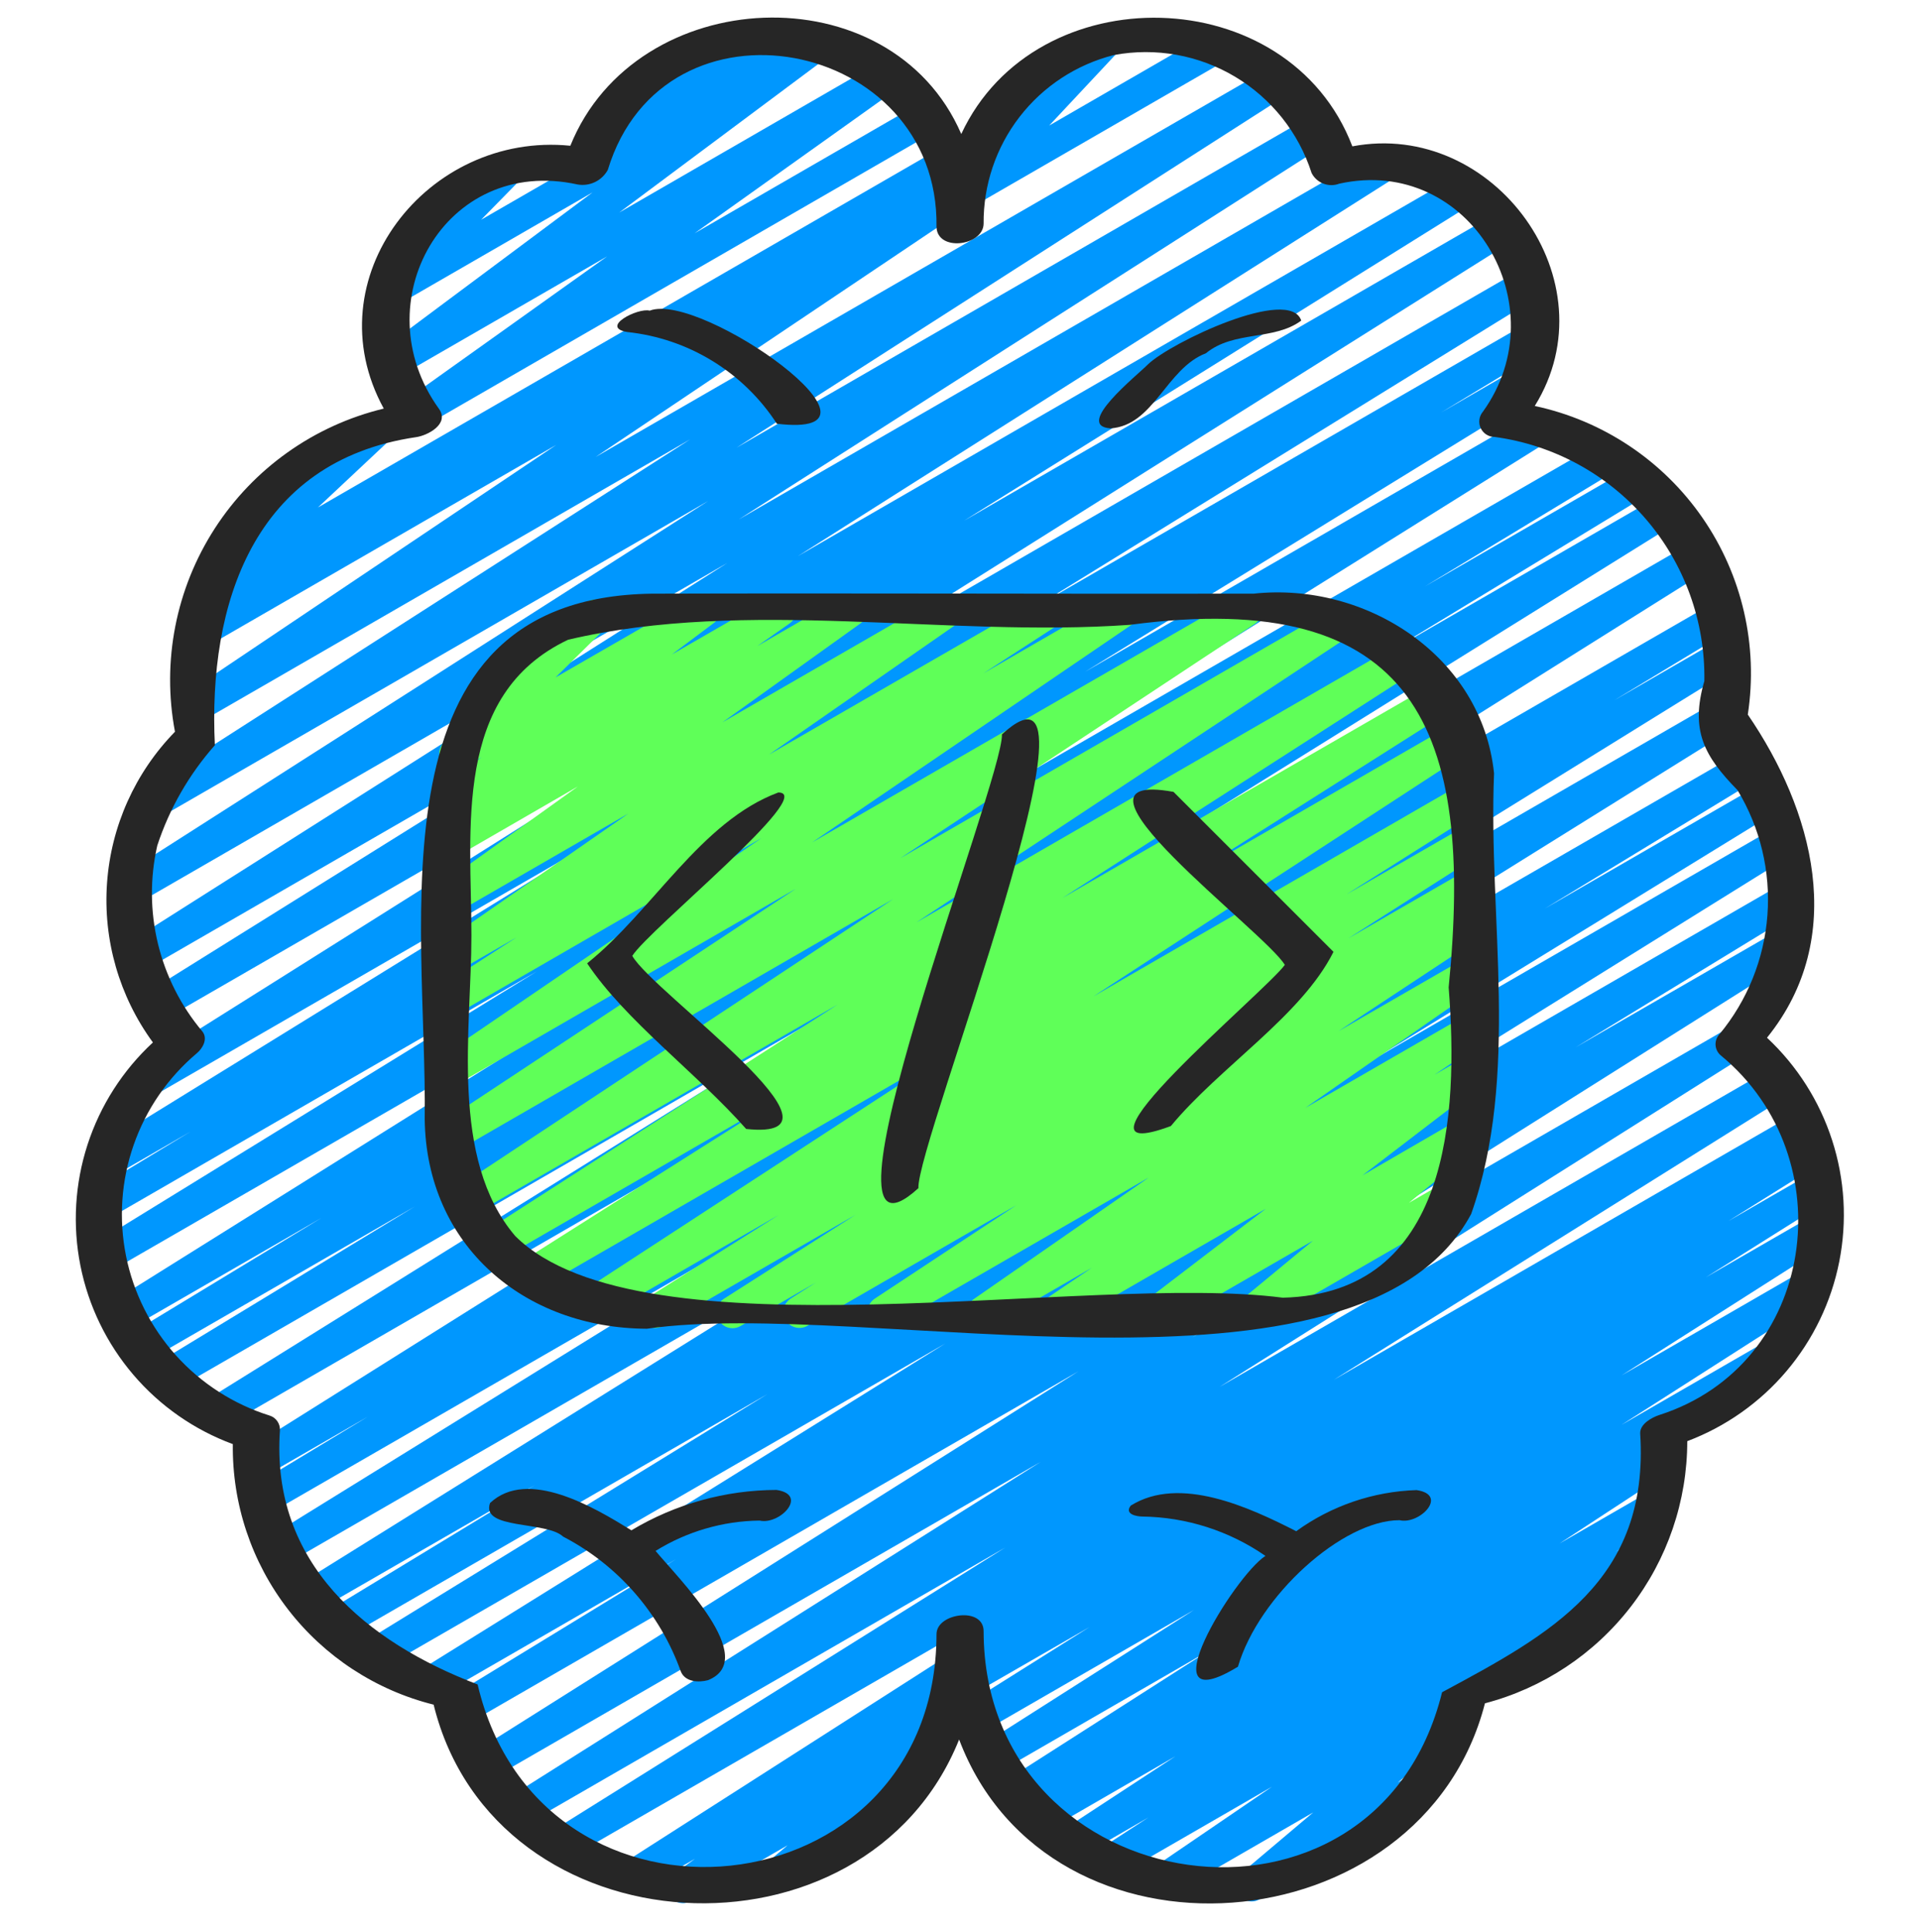
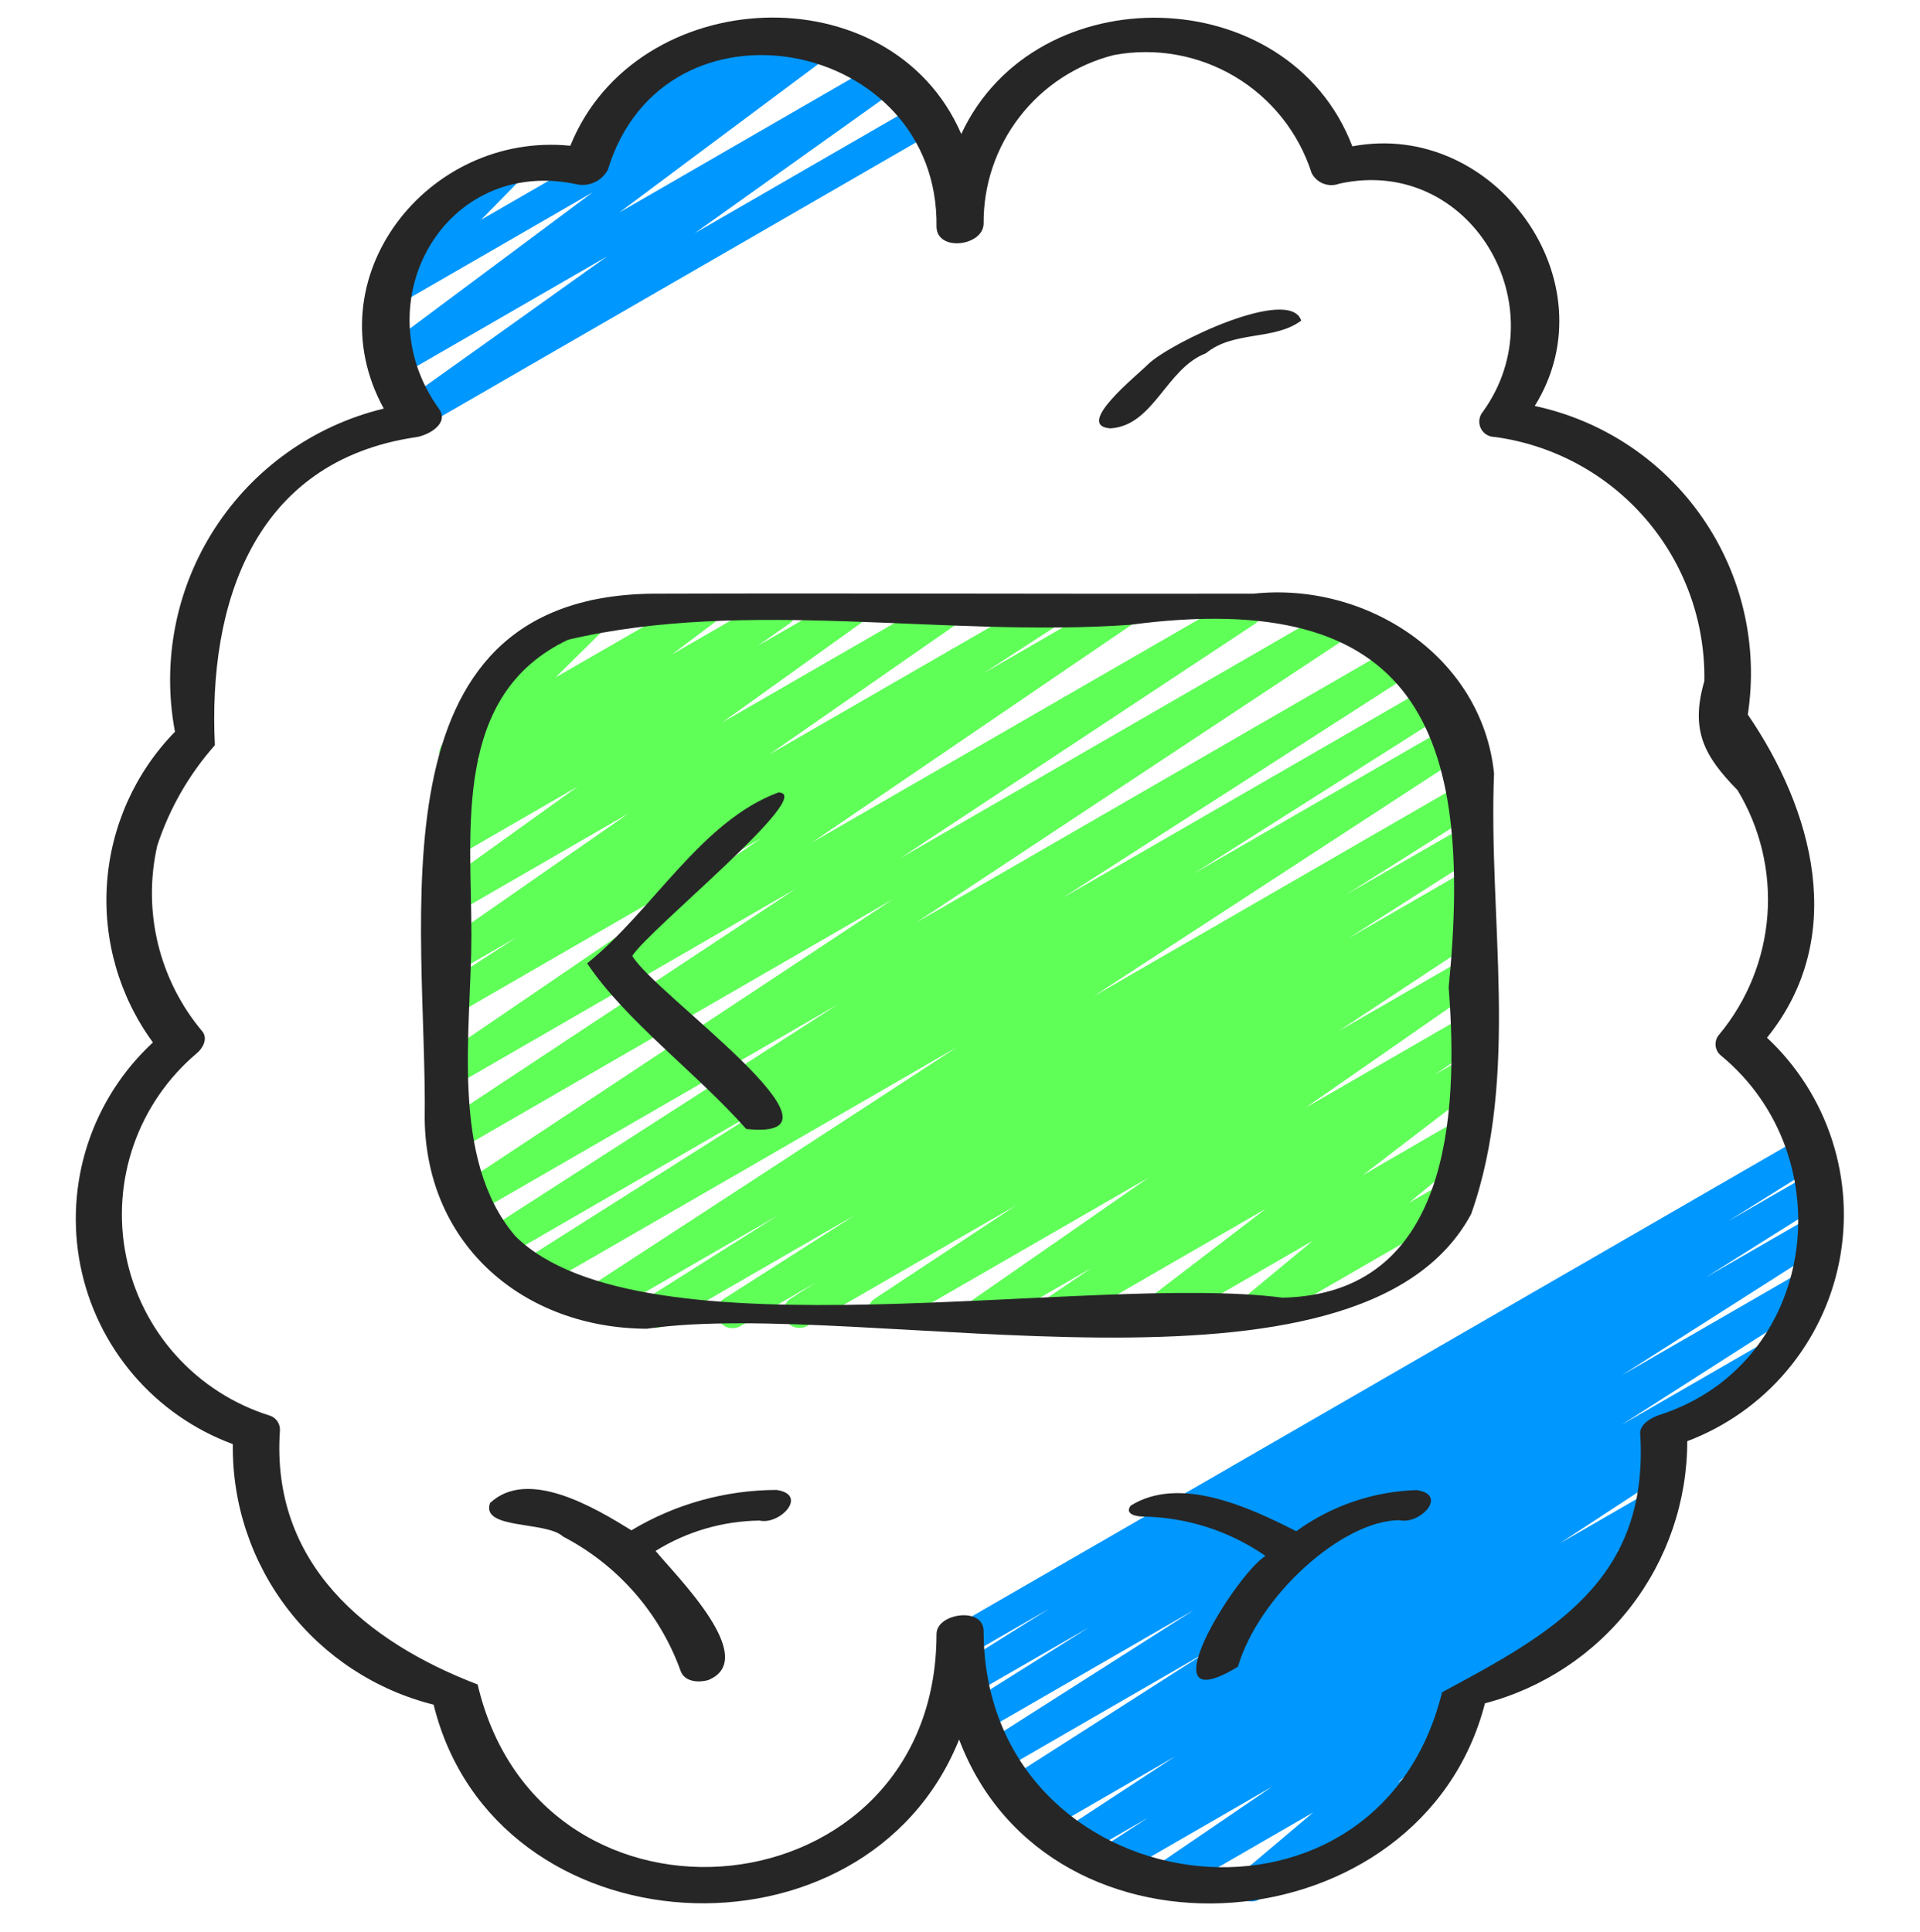
<svg xmlns="http://www.w3.org/2000/svg" width="160" height="161" viewBox="0 0 160 161" fill="none">
  <path d="M104.297 158.478C104.023 158.479 103.757 158.395 103.532 158.238C103.308 158.082 103.138 157.86 103.044 157.604C102.95 157.347 102.937 157.067 103.007 156.803C103.077 156.539 103.226 156.303 103.435 156.126L109.43 151.06L97.39 158.012C97.091 158.185 96.737 158.236 96.401 158.153C96.066 158.07 95.776 157.861 95.592 157.568C95.408 157.276 95.345 156.923 95.416 156.585C95.486 156.247 95.686 155.95 95.971 155.756L106.001 148.916L92.905 156.476C92.604 156.651 92.246 156.701 91.909 156.616C91.571 156.531 91.28 156.317 91.098 156.021C90.916 155.724 90.857 155.368 90.934 155.028C91.011 154.689 91.218 154.393 91.51 154.204L95.686 151.486L89.977 154.782C89.677 154.948 89.324 154.991 88.993 154.904C88.662 154.816 88.377 154.604 88.198 154.313C88.018 154.021 87.958 153.671 88.03 153.336C88.101 153.001 88.299 152.706 88.582 152.513L97.95 146.38L87.254 152.561C86.952 152.73 86.596 152.775 86.261 152.687C85.926 152.598 85.639 152.383 85.46 152.086C85.282 151.79 85.225 151.435 85.303 151.098C85.381 150.76 85.587 150.466 85.878 150.278L86.011 150.193L85.414 150.537C85.113 150.698 84.763 150.738 84.434 150.648C84.105 150.558 83.823 150.346 83.646 150.055C83.468 149.763 83.409 149.415 83.481 149.082C83.552 148.749 83.749 148.455 84.03 148.262L100.734 137.58L83.422 147.582C83.12 147.755 82.763 147.803 82.426 147.715C82.09 147.628 81.8 147.413 81.62 147.116C81.44 146.818 81.383 146.462 81.462 146.123C81.54 145.785 81.748 145.49 82.041 145.302L99.51 134.177L81.953 144.31C81.652 144.467 81.302 144.504 80.975 144.412C80.648 144.32 80.369 144.107 80.194 143.816C80.019 143.525 79.961 143.179 80.033 142.847C80.104 142.515 80.3 142.223 80.579 142.03L90.793 135.609L81.113 141.182C80.811 141.352 80.454 141.397 80.12 141.308C79.785 141.219 79.498 141.004 79.319 140.708C79.14 140.411 79.084 140.056 79.162 139.719C79.24 139.382 79.446 139.088 79.737 138.9L87.47 134.054L80.771 137.921C80.62 138.01 80.452 138.068 80.278 138.092C80.103 138.116 79.926 138.105 79.756 138.06C79.586 138.015 79.427 137.937 79.287 137.83C79.147 137.723 79.03 137.59 78.942 137.437C78.854 137.285 78.797 137.117 78.775 136.943C78.752 136.768 78.764 136.591 78.81 136.421C78.856 136.252 78.936 136.093 79.043 135.954C79.151 135.815 79.285 135.699 79.438 135.612L150.371 94.654C150.674 94.48 151.033 94.431 151.372 94.519C151.71 94.606 152 94.823 152.18 95.123C152.36 95.422 152.415 95.78 152.334 96.12C152.253 96.46 152.041 96.754 151.745 96.94L144.035 101.766L151.057 97.716C151.358 97.552 151.712 97.511 152.043 97.602C152.374 97.692 152.657 97.907 152.834 98.201C153.011 98.495 153.068 98.846 152.993 99.181C152.917 99.515 152.716 99.808 152.43 99.998L142.15 106.462L151.217 101.233C151.518 101.065 151.873 101.02 152.207 101.107C152.541 101.195 152.827 101.409 153.007 101.704C153.186 101.999 153.244 102.352 153.168 102.689C153.092 103.026 152.889 103.32 152.601 103.51L135.123 114.641L150.417 105.814C150.717 105.649 151.071 105.606 151.402 105.694C151.734 105.783 152.019 105.995 152.198 106.289C152.376 106.582 152.435 106.933 152.362 107.268C152.288 107.603 152.088 107.897 151.803 108.089L135.126 118.756L147.345 111.705C147.647 111.536 148.003 111.491 148.338 111.579C148.672 111.668 148.96 111.883 149.138 112.18C149.317 112.476 149.373 112.831 149.296 113.168C149.218 113.506 149.011 113.8 148.721 113.988L138.974 120.116C139.219 120.187 139.439 120.328 139.606 120.521C139.774 120.714 139.883 120.951 139.92 121.203C139.956 121.456 139.92 121.714 139.814 121.947C139.708 122.18 139.538 122.377 139.323 122.516L129.953 128.649L137.419 124.342C137.72 124.167 138.078 124.117 138.415 124.202C138.753 124.287 139.044 124.501 139.226 124.797C139.408 125.094 139.467 125.45 139.39 125.79C139.313 126.129 139.106 126.425 138.814 126.614L134.627 129.34L135.961 128.569C136.259 128.396 136.614 128.345 136.949 128.428C137.285 128.51 137.575 128.72 137.759 129.012C137.943 129.305 138.006 129.657 137.935 129.995C137.864 130.333 137.665 130.631 137.379 130.825L122.073 141.225C122.293 141.304 122.489 141.44 122.641 141.618C122.792 141.797 122.894 142.013 122.936 142.244C122.977 142.474 122.958 142.712 122.878 142.932C122.799 143.153 122.663 143.349 122.483 143.5L116.481 148.572L117.411 148.038C117.563 147.942 117.733 147.877 117.91 147.848C118.088 147.819 118.269 147.826 118.444 147.869C118.619 147.911 118.783 147.989 118.927 148.097C119.07 148.205 119.191 148.341 119.281 148.496C119.371 148.652 119.429 148.824 119.45 149.003C119.472 149.181 119.457 149.362 119.407 149.535C119.357 149.708 119.273 149.869 119.159 150.008C119.045 150.147 118.904 150.262 118.745 150.345L104.963 158.3C104.761 158.418 104.531 158.479 104.297 158.478Z" fill="#0097FE" />
-   <path d="M80.322 17.449C80.062 17.449 79.808 17.373 79.59 17.231C79.373 17.088 79.202 16.885 79.098 16.646C78.995 16.407 78.963 16.144 79.008 15.887C79.052 15.631 79.171 15.393 79.349 15.204L85.189 8.964L85.136 8.996C84.984 9.092 84.814 9.157 84.637 9.186C84.459 9.215 84.278 9.208 84.103 9.166C83.928 9.123 83.764 9.045 83.62 8.937C83.477 8.829 83.356 8.693 83.266 8.538C83.176 8.382 83.118 8.21 83.097 8.031C83.075 7.853 83.09 7.672 83.14 7.499C83.19 7.326 83.274 7.166 83.388 7.026C83.502 6.887 83.643 6.772 83.802 6.689L91.632 2.156C91.908 1.995 92.233 1.94 92.548 1.999C92.862 2.059 93.144 2.229 93.343 2.479C93.543 2.729 93.645 3.043 93.632 3.362C93.62 3.682 93.493 3.986 93.274 4.22L87.434 10.462L100.861 2.71C101.013 2.614 101.182 2.549 101.36 2.52C101.537 2.491 101.719 2.498 101.893 2.541C102.068 2.583 102.232 2.661 102.376 2.769C102.52 2.877 102.641 3.013 102.731 3.168C102.821 3.324 102.878 3.496 102.9 3.675C102.922 3.853 102.907 4.034 102.857 4.207C102.807 4.38 102.722 4.541 102.608 4.68C102.494 4.819 102.354 4.934 102.194 5.017L80.989 17.262C80.788 17.384 80.557 17.448 80.322 17.449Z" fill="#0097FE" />
-   <path d="M56.906 158.625C56.628 158.622 56.357 158.531 56.133 158.366C55.908 158.201 55.741 157.97 55.654 157.706C55.568 157.441 55.567 157.156 55.651 156.89C55.734 156.625 55.899 156.392 56.122 156.225L57.914 154.924L53.231 157.628C52.93 157.804 52.571 157.856 52.231 157.77C51.892 157.685 51.6 157.469 51.418 157.171C51.236 156.872 51.179 156.514 51.259 156.173C51.339 155.833 51.549 155.537 51.845 155.35L100.287 124.348L47.418 154.87C47.116 155.034 46.763 155.074 46.432 154.984C46.101 154.894 45.817 154.679 45.641 154.385C45.464 154.091 45.407 153.74 45.482 153.405C45.557 153.07 45.759 152.778 46.045 152.588L83.77 128.982L43.999 151.95C43.697 152.133 43.334 152.188 42.99 152.103C42.647 152.019 42.352 151.801 42.169 151.498C41.986 151.196 41.931 150.833 42.016 150.489C42.1 150.146 42.318 149.85 42.621 149.668L86.741 121.83L41.103 148.177C40.802 148.343 40.448 148.386 40.115 148.296C39.783 148.207 39.498 147.993 39.32 147.698C39.142 147.404 39.085 147.052 39.16 146.716C39.235 146.38 39.438 146.087 39.725 145.897L89.882 114.286L39.047 143.636C38.744 143.803 38.388 143.846 38.054 143.756C37.719 143.665 37.433 143.448 37.256 143.15C37.079 142.853 37.025 142.498 37.105 142.161C37.185 141.824 37.393 141.531 37.685 141.345L56.33 129.956L36.498 141.406C36.196 141.573 35.841 141.615 35.507 141.526C35.174 141.436 34.889 141.22 34.711 140.924C34.534 140.628 34.478 140.275 34.556 139.939C34.633 139.602 34.838 139.309 35.127 139.121L78.791 111.966L31.663 139.166C31.361 139.33 31.007 139.371 30.675 139.28C30.343 139.189 30.059 138.973 29.883 138.677C29.706 138.382 29.651 138.03 29.729 137.694C29.806 137.359 30.01 137.067 30.298 136.878L63.97 116.182L28.421 136.716C28.117 136.889 27.757 136.936 27.419 136.846C27.081 136.757 26.792 136.538 26.614 136.237C26.435 135.936 26.382 135.578 26.466 135.238C26.549 134.899 26.763 134.606 27.061 134.422L44.61 123.756L26.234 134.361C25.931 134.543 25.567 134.597 25.224 134.511C24.881 134.426 24.585 134.207 24.403 133.904C24.221 133.6 24.167 133.237 24.253 132.894C24.339 132.55 24.557 132.255 24.861 132.073L75.466 100.553L23.818 130.369C23.515 130.54 23.158 130.585 22.822 130.496C22.485 130.407 22.198 130.19 22.019 129.891C21.841 129.593 21.786 129.237 21.866 128.899C21.947 128.56 22.156 128.267 22.45 128.081L68.949 99.316L22.469 126.14C22.164 126.32 21.801 126.371 21.458 126.283C21.116 126.195 20.822 125.975 20.642 125.67C20.462 125.366 20.41 125.002 20.498 124.66C20.586 124.317 20.807 124.024 21.111 123.844L30.693 118.052L22.101 123.009C21.799 123.178 21.442 123.223 21.108 123.135C20.773 123.046 20.486 122.831 20.307 122.534C20.128 122.237 20.072 121.883 20.15 121.546C20.228 121.208 20.434 120.914 20.725 120.726L79.999 83.505L18.559 118.977C18.257 119.151 17.898 119.2 17.559 119.113C17.221 119.025 16.93 118.808 16.75 118.509C16.57 118.209 16.515 117.851 16.597 117.511C16.678 117.171 16.89 116.877 17.186 116.692L69.847 83.918L14.399 115.934C14.095 116.114 13.731 116.166 13.389 116.078C13.046 115.99 12.753 115.769 12.573 115.465C12.393 115.16 12.341 114.797 12.429 114.454C12.517 114.112 12.738 113.818 13.042 113.638L34.575 100.553L12.242 113.449C11.939 113.614 11.583 113.655 11.251 113.563C10.918 113.471 10.633 113.254 10.458 112.957C10.282 112.66 10.228 112.306 10.308 111.97C10.387 111.634 10.594 111.342 10.885 111.156L26.799 101.502L10.666 110.82C10.363 111.002 10 111.057 9.657 110.971C9.313 110.886 9.018 110.668 8.835 110.365C8.653 110.062 8.598 109.699 8.684 109.355C8.769 109.012 8.987 108.717 9.29 108.534L63.733 74.481L9.066 106.038C8.763 106.206 8.407 106.249 8.072 106.158C7.738 106.068 7.452 105.851 7.275 105.553C7.098 105.255 7.044 104.901 7.124 104.564C7.204 104.227 7.411 103.934 7.703 103.748L44.738 80.961L8.799 101.716C8.495 101.896 8.131 101.947 7.789 101.859C7.446 101.771 7.153 101.551 6.973 101.246C6.793 100.942 6.741 100.578 6.829 100.236C6.917 99.893 7.138 99.6 7.442 99.419L15.882 94.313L9.322 98.1C9.019 98.27 8.662 98.316 8.326 98.227C7.99 98.137 7.702 97.921 7.523 97.622C7.345 97.324 7.29 96.967 7.37 96.629C7.451 96.291 7.66 95.998 7.954 95.811L49.869 69.945L12.375 91.582C12.073 91.765 11.71 91.82 11.366 91.735C11.023 91.651 10.727 91.433 10.545 91.13C10.362 90.828 10.307 90.465 10.392 90.121C10.476 89.778 10.694 89.482 10.997 89.299L64.949 55.364L13.733 84.934C13.43 85.101 13.075 85.144 12.742 85.054C12.409 84.964 12.123 84.748 11.946 84.452C11.768 84.156 11.713 83.803 11.79 83.467C11.868 83.13 12.073 82.837 12.362 82.649L54.837 56.158L12.087 80.838C11.787 80.997 11.437 81.035 11.109 80.944C10.781 80.853 10.5 80.641 10.324 80.35C10.148 80.059 10.089 79.712 10.161 79.379C10.232 79.046 10.428 78.754 10.709 78.561L60.615 46.918L11.442 75.316C11.141 75.481 10.788 75.524 10.456 75.436C10.125 75.347 9.84 75.134 9.661 74.841C9.482 74.548 9.424 74.197 9.497 73.862C9.571 73.527 9.771 73.233 10.055 73.041L59.018 41.755L13.082 68.275C12.781 68.444 12.426 68.489 12.092 68.401C11.758 68.313 11.471 68.099 11.292 67.804C11.113 67.509 11.055 67.156 11.131 66.819C11.206 66.482 11.41 66.188 11.698 65.998L57.519 36.617L16.943 60.044C16.644 60.211 16.292 60.257 15.96 60.172C15.627 60.087 15.341 59.876 15.159 59.585C14.978 59.294 14.916 58.944 14.986 58.608C15.056 58.273 15.253 57.977 15.535 57.782L46.354 37.081L17.002 54.028C16.699 54.21 16.336 54.265 15.992 54.179C15.649 54.094 15.354 53.876 15.171 53.573C14.989 53.27 14.934 52.907 15.02 52.563C15.105 52.22 15.323 51.925 15.626 51.742L17.738 50.409C17.45 50.527 17.129 50.54 16.832 50.447C16.535 50.353 16.28 50.158 16.111 49.896C15.943 49.634 15.871 49.322 15.909 49.012C15.947 48.703 16.092 48.417 16.319 48.203L22.647 42.249C22.385 42.282 22.119 42.238 21.882 42.121C21.645 42.004 21.448 41.821 21.314 41.593C21.137 41.287 21.089 40.923 21.181 40.581C21.272 40.24 21.496 39.948 21.802 39.772L30.933 34.516C31.217 34.346 31.554 34.287 31.879 34.352C32.203 34.417 32.492 34.6 32.689 34.867C32.886 35.133 32.977 35.463 32.944 35.792C32.911 36.121 32.757 36.427 32.511 36.649L26.498 42.294L78.341 12.366C78.643 12.197 78.999 12.152 79.334 12.241C79.668 12.329 79.956 12.544 80.134 12.841C80.313 13.138 80.37 13.492 80.292 13.829C80.214 14.167 80.007 14.461 79.717 14.649L77.877 15.803L79.039 15.134C79.338 14.973 79.687 14.931 80.015 15.018C80.343 15.105 80.626 15.314 80.805 15.602C80.985 15.89 81.047 16.235 80.981 16.568C80.915 16.901 80.724 17.196 80.447 17.393L49.629 38.092L105.797 5.668C106.098 5.499 106.453 5.454 106.787 5.542C107.121 5.63 107.407 5.844 107.587 6.139C107.766 6.434 107.824 6.787 107.748 7.124C107.672 7.461 107.469 7.755 107.181 7.945L61.365 37.321L109.146 9.734C109.447 9.566 109.802 9.521 110.136 9.609C110.47 9.697 110.757 9.911 110.936 10.206C111.115 10.501 111.173 10.854 111.097 11.191C111.022 11.527 110.818 11.822 110.53 12.011L61.57 43.289L115.015 12.433C115.317 12.267 115.671 12.224 116.003 12.313C116.336 12.403 116.621 12.617 116.799 12.911C116.977 13.206 117.034 13.558 116.959 13.893C116.883 14.229 116.681 14.523 116.394 14.713L66.49 46.353L121.397 14.652C121.699 14.477 122.059 14.428 122.397 14.516C122.735 14.603 123.026 14.82 123.206 15.12C123.386 15.419 123.441 15.778 123.359 16.117C123.278 16.457 123.066 16.752 122.77 16.937L80.333 43.401L124.671 17.801C124.973 17.635 125.327 17.592 125.659 17.681C125.992 17.771 126.277 17.985 126.455 18.279C126.633 18.574 126.69 18.926 126.615 19.262C126.539 19.597 126.337 19.891 126.05 20.081L72.066 54.038L126.847 22.409C127.151 22.227 127.515 22.174 127.858 22.261C128.201 22.347 128.495 22.566 128.677 22.87C128.858 23.174 128.911 23.537 128.825 23.88C128.738 24.224 128.519 24.518 128.215 24.7L86.314 50.566L127.175 26.974C127.48 26.794 127.843 26.742 128.186 26.831C128.528 26.919 128.822 27.139 129.002 27.444C129.182 27.748 129.234 28.111 129.146 28.454C129.058 28.797 128.837 29.09 128.533 29.27L120.082 34.385L126.154 30.878C126.457 30.711 126.814 30.668 127.148 30.758C127.482 30.849 127.768 31.066 127.945 31.363C128.122 31.661 128.176 32.016 128.096 32.353C128.017 32.69 127.809 32.983 127.517 33.169L90.415 55.993L127.653 34.497C127.955 34.328 128.311 34.282 128.646 34.371C128.98 34.46 129.268 34.675 129.446 34.972C129.625 35.268 129.682 35.623 129.604 35.96C129.526 36.298 129.319 36.591 129.029 36.779L74.599 70.828L133.266 36.961C133.57 36.792 133.928 36.748 134.264 36.839C134.6 36.93 134.886 37.148 135.063 37.448C135.24 37.748 135.293 38.105 135.21 38.443C135.127 38.781 134.916 39.073 134.621 39.257L118.722 48.889L135.946 38.947C136.25 38.774 136.609 38.728 136.947 38.817C137.285 38.907 137.575 39.125 137.753 39.426C137.931 39.727 137.984 40.085 137.901 40.425C137.817 40.764 137.604 41.057 137.306 41.241L115.773 54.326L138.285 41.329C138.588 41.147 138.951 41.093 139.295 41.178C139.638 41.264 139.933 41.483 140.115 41.786C140.298 42.09 140.352 42.453 140.266 42.796C140.18 43.14 139.961 43.435 139.658 43.617L87.023 76.382L140.909 45.262C141.21 45.099 141.564 45.058 141.895 45.148C142.226 45.239 142.509 45.453 142.686 45.747C142.863 46.041 142.92 46.392 142.845 46.727C142.769 47.062 142.568 47.355 142.282 47.545L83.005 84.766L142.719 50.291C143.023 50.122 143.381 50.078 143.717 50.169C144.053 50.261 144.34 50.479 144.517 50.779C144.693 51.078 144.746 51.435 144.663 51.773C144.581 52.111 144.369 52.403 144.074 52.587L134.514 58.371L143.178 53.369C143.48 53.208 143.832 53.169 144.162 53.26C144.492 53.352 144.774 53.566 144.95 53.86C145.126 54.154 145.182 54.504 145.107 54.838C145.032 55.172 144.831 55.464 144.546 55.654L98.023 84.454L142.946 58.516C143.249 58.333 143.613 58.279 143.956 58.365C144.126 58.407 144.286 58.483 144.427 58.587C144.568 58.692 144.687 58.823 144.777 58.973C144.867 59.123 144.927 59.29 144.952 59.463C144.978 59.636 144.97 59.813 144.927 59.983C144.885 60.153 144.809 60.313 144.705 60.454C144.601 60.594 144.47 60.713 144.319 60.803L93.735 92.31L145.015 62.71C145.318 62.548 145.672 62.51 146.002 62.602C146.333 62.694 146.615 62.91 146.79 63.205C146.966 63.501 147.02 63.852 146.943 64.186C146.866 64.521 146.662 64.813 146.375 65.001L128.738 75.726L146.666 65.379C146.969 65.216 147.323 65.175 147.655 65.266C147.986 65.357 148.27 65.573 148.447 65.868C148.623 66.164 148.678 66.516 148.601 66.852C148.523 67.187 148.319 67.479 148.031 67.668L114.399 88.329L147.973 68.948C148.275 68.781 148.63 68.738 148.963 68.828C149.297 68.918 149.582 69.134 149.759 69.43C149.937 69.726 149.993 70.079 149.915 70.415C149.838 70.751 149.633 71.045 149.343 71.233L105.677 98.39L148.586 73.617C148.889 73.455 149.242 73.416 149.573 73.508C149.903 73.601 150.186 73.817 150.361 74.112C150.536 74.407 150.591 74.759 150.514 75.093C150.436 75.427 150.233 75.719 149.946 75.907L131.306 87.289L148.154 77.566C148.455 77.405 148.807 77.366 149.136 77.457C149.466 77.547 149.748 77.761 149.924 78.053C150.101 78.346 150.158 78.695 150.085 79.028C150.011 79.362 149.813 79.655 149.53 79.846L99.354 111.47L144.378 85.478C144.679 85.317 145.031 85.278 145.36 85.369C145.69 85.459 145.972 85.673 146.148 85.965C146.325 86.258 146.382 86.607 146.309 86.94C146.235 87.274 146.037 87.567 145.754 87.758L101.621 115.598L147.487 89.121C147.789 88.957 148.142 88.917 148.473 89.007C148.805 89.097 149.088 89.312 149.265 89.606C149.442 89.9 149.499 90.251 149.423 90.586C149.348 90.921 149.147 91.213 148.861 91.403L111.146 115.004L149.661 92.766C149.962 92.589 150.322 92.538 150.661 92.624C151 92.709 151.292 92.924 151.474 93.223C151.656 93.522 151.713 93.88 151.633 94.221C151.553 94.561 151.343 94.857 151.047 95.043L80.415 140.228L80.45 140.281C80.635 140.567 80.704 140.913 80.642 141.249C80.58 141.584 80.392 141.883 80.117 142.084L77.674 143.857C77.962 143.808 78.259 143.855 78.517 143.992C78.776 144.128 78.983 144.345 79.106 144.61C79.229 144.876 79.261 145.174 79.198 145.459C79.135 145.745 78.98 146.002 78.757 146.19L74.085 150.142C74.321 150.26 74.516 150.445 74.645 150.676C74.822 150.981 74.87 151.345 74.779 151.687C74.688 152.028 74.465 152.32 74.159 152.497L65.066 157.737C64.778 157.898 64.44 157.947 64.118 157.874C63.796 157.801 63.513 157.611 63.323 157.341C63.133 157.07 63.05 156.739 63.09 156.411C63.131 156.084 63.291 155.782 63.541 155.566L65.634 153.796L57.573 158.446C57.37 158.564 57.14 158.626 56.906 158.625Z" fill="#0097FE" />
  <path d="M34.554 35.785C34.272 35.785 33.997 35.695 33.769 35.528C33.541 35.361 33.371 35.127 33.285 34.858C33.2 34.589 33.201 34.299 33.29 34.031C33.379 33.763 33.551 33.53 33.781 33.366L50.6 21.366L33.221 31.396C32.927 31.562 32.581 31.61 32.252 31.531C31.924 31.451 31.638 31.25 31.452 30.968C31.266 30.686 31.194 30.344 31.251 30.011C31.308 29.678 31.488 29.379 31.757 29.174L49.384 16.033L32.992 25.497C32.712 25.658 32.385 25.712 32.068 25.65C31.752 25.588 31.469 25.413 31.272 25.159C31.074 24.904 30.976 24.587 30.994 24.265C31.013 23.943 31.148 23.639 31.373 23.409L35.413 19.284C35.126 19.269 34.851 19.162 34.63 18.978C34.409 18.795 34.253 18.544 34.185 18.265C34.118 17.985 34.142 17.692 34.256 17.427C34.369 17.163 34.564 16.942 34.813 16.798L41.968 12.665C42.246 12.504 42.574 12.45 42.89 12.511C43.206 12.573 43.489 12.747 43.687 13.002C43.884 13.256 43.983 13.573 43.965 13.894C43.947 14.216 43.814 14.52 43.589 14.75L40.093 18.316L67.757 2.348C68.051 2.182 68.397 2.133 68.726 2.213C69.054 2.292 69.34 2.493 69.526 2.775C69.712 3.057 69.784 3.399 69.727 3.732C69.671 4.065 69.49 4.364 69.221 4.569L51.6 17.716L73.264 5.206C73.56 5.037 73.91 4.988 74.242 5.069C74.573 5.151 74.861 5.356 75.046 5.643C75.231 5.931 75.298 6.278 75.234 6.613C75.171 6.949 74.981 7.247 74.704 7.446L57.88 19.446L76.504 8.694C76.655 8.598 76.825 8.533 77.003 8.504C77.18 8.475 77.362 8.482 77.536 8.524C77.711 8.567 77.875 8.645 78.019 8.753C78.163 8.861 78.283 8.997 78.373 9.152C78.463 9.308 78.521 9.48 78.543 9.659C78.564 9.837 78.55 10.018 78.499 10.191C78.449 10.364 78.365 10.524 78.251 10.664C78.137 10.803 77.996 10.918 77.837 11.001L35.221 35.606C35.018 35.723 34.788 35.785 34.554 35.785Z" fill="#0097FE" />
  <path d="M49.222 14.281C48.95 14.281 48.684 14.199 48.461 14.044C48.237 13.889 48.066 13.669 47.971 13.414C47.876 13.159 47.861 12.882 47.928 12.618C47.995 12.354 48.142 12.118 48.347 11.94L51.795 8.945C51.612 8.83 51.46 8.672 51.353 8.484C51.176 8.178 51.127 7.814 51.218 7.473C51.309 7.131 51.532 6.84 51.838 6.662L59.654 2.15C59.941 1.989 60.277 1.939 60.598 2.01C60.919 2.082 61.202 2.269 61.394 2.537C61.585 2.804 61.67 3.133 61.634 3.46C61.597 3.787 61.441 4.089 61.195 4.308L60.566 4.857L65.686 1.902C65.991 1.743 66.345 1.707 66.675 1.803C67.006 1.899 67.286 2.119 67.458 2.417C67.63 2.714 67.681 3.067 67.599 3.401C67.517 3.735 67.309 4.025 67.019 4.209L49.889 14.1C49.687 14.219 49.456 14.281 49.222 14.281Z" fill="#0097FE" />
  <path d="M61.048 110.702C60.759 110.703 60.478 110.61 60.247 110.436C60.016 110.263 59.847 110.02 59.766 109.743C59.685 109.465 59.697 109.169 59.798 108.899C59.9 108.629 60.087 108.399 60.331 108.244L71.296 101.246L55.227 110.516C54.925 110.682 54.571 110.724 54.239 110.635C53.907 110.546 53.622 110.332 53.444 110.037C53.265 109.743 53.208 109.391 53.284 109.055C53.359 108.719 53.561 108.426 53.848 108.236L64.864 101.278L49.843 109.956C49.543 110.121 49.191 110.164 48.859 110.077C48.528 109.989 48.243 109.778 48.064 109.486C47.884 109.194 47.824 108.844 47.896 108.509C47.967 108.174 48.165 107.88 48.448 107.686L79.76 87.27L44.704 107.508C44.403 107.671 44.051 107.712 43.721 107.622C43.39 107.533 43.107 107.32 42.929 107.027C42.751 106.734 42.693 106.384 42.767 106.05C42.84 105.715 43.039 105.422 43.323 105.23L64.656 91.718L41.856 104.878C41.556 105.044 41.202 105.087 40.871 104.999C40.539 104.91 40.254 104.697 40.075 104.404C39.897 104.111 39.838 103.76 39.911 103.425C39.985 103.089 40.185 102.795 40.47 102.604L69.803 83.726L39.526 101.206C39.226 101.368 38.877 101.408 38.549 101.32C38.221 101.233 37.938 101.023 37.759 100.734C37.581 100.445 37.519 100.098 37.587 99.765C37.655 99.433 37.848 99.138 38.126 98.942L74.422 74.942L38.155 95.884C37.855 96.058 37.498 96.108 37.162 96.024C36.825 95.939 36.535 95.727 36.352 95.432C36.17 95.137 36.109 94.782 36.184 94.443C36.259 94.105 36.463 93.808 36.752 93.617L66.323 74.073L38.08 90.38C37.932 90.473 37.766 90.535 37.593 90.564C37.42 90.594 37.243 90.588 37.072 90.549C36.902 90.509 36.74 90.437 36.597 90.335C36.455 90.233 36.333 90.104 36.24 89.956C36.147 89.807 36.084 89.642 36.056 89.469C36.026 89.296 36.032 89.119 36.071 88.948C36.111 88.777 36.183 88.616 36.285 88.473C36.387 88.33 36.516 88.209 36.664 88.116L63.451 69.857L38.08 84.51C37.78 84.673 37.428 84.715 37.098 84.626C36.768 84.538 36.485 84.326 36.307 84.034C36.128 83.743 36.069 83.394 36.14 83.06C36.212 82.725 36.409 82.431 36.691 82.238L43.048 78.124L38.08 80.988C37.783 81.154 37.433 81.2 37.103 81.116C36.773 81.033 36.487 80.826 36.304 80.538C36.122 80.251 36.056 79.904 36.121 79.57C36.186 79.235 36.377 78.938 36.654 78.74L52.366 67.806L38.08 76.052C37.784 76.219 37.435 76.267 37.105 76.186C36.775 76.104 36.488 75.899 36.304 75.614C36.119 75.328 36.051 74.982 36.113 74.648C36.175 74.313 36.363 74.015 36.638 73.814L48.158 65.548L38.08 71.372C37.783 71.54 37.432 71.588 37.101 71.506C36.769 71.424 36.482 71.217 36.298 70.929C36.114 70.641 36.048 70.293 36.114 69.958C36.179 69.622 36.37 69.325 36.648 69.126L39.35 67.233L38.08 67.964C37.786 68.134 37.438 68.185 37.107 68.107C36.777 68.028 36.488 67.827 36.301 67.544C36.114 67.26 36.042 66.916 36.1 66.581C36.158 66.246 36.342 65.946 36.614 65.742L40.12 63.116L38.592 63.996C38.312 64.156 37.982 64.208 37.666 64.143C37.349 64.079 37.067 63.901 36.871 63.644C36.676 63.387 36.58 63.068 36.602 62.745C36.625 62.423 36.763 62.12 36.992 61.892L41.792 57.169C41.5 57.167 41.216 57.068 40.985 56.889C40.754 56.709 40.588 56.459 40.514 56.176C40.439 55.893 40.46 55.593 40.572 55.323C40.685 55.053 40.883 54.827 41.136 54.681L48.963 50.148C49.244 49.988 49.573 49.935 49.889 50C50.206 50.065 50.488 50.242 50.684 50.499C50.88 50.757 50.975 51.076 50.953 51.398C50.931 51.721 50.792 52.024 50.563 52.252L46.296 56.462L58.03 49.697C58.324 49.527 58.672 49.476 59.002 49.554C59.333 49.632 59.622 49.834 59.809 50.117C59.996 50.401 60.068 50.745 60.01 51.08C59.952 51.415 59.768 51.715 59.496 51.918L55.982 54.553L64.374 49.716C64.67 49.553 65.018 49.509 65.346 49.593C65.673 49.676 65.957 49.882 66.139 50.167C66.321 50.452 66.388 50.796 66.326 51.129C66.264 51.461 66.078 51.758 65.806 51.958L63.11 53.846L70.272 49.716C70.568 49.548 70.917 49.501 71.248 49.582C71.578 49.663 71.865 49.868 72.049 50.154C72.233 50.44 72.301 50.785 72.239 51.12C72.177 51.454 71.99 51.752 71.715 51.953L60.198 60.206L78.376 49.716C78.673 49.555 79.02 49.513 79.347 49.597C79.674 49.682 79.956 49.888 80.137 50.173C80.318 50.458 80.384 50.801 80.322 51.133C80.26 51.465 80.075 51.761 79.803 51.961L64.083 62.894L86.934 49.716C87.234 49.553 87.585 49.511 87.915 49.6C88.246 49.688 88.529 49.901 88.707 50.192C88.885 50.483 88.945 50.832 88.874 51.167C88.802 51.501 88.605 51.795 88.323 51.988L81.958 56.116L93.035 49.716C93.333 49.554 93.681 49.512 94.009 49.597C94.337 49.683 94.62 49.891 94.8 50.178C94.981 50.465 95.045 50.81 94.98 51.143C94.915 51.475 94.726 51.771 94.451 51.969L67.675 70.214L103.2 49.716C103.5 49.55 103.851 49.507 104.182 49.593C104.513 49.68 104.798 49.89 104.978 50.181C105.158 50.471 105.22 50.82 105.15 51.155C105.08 51.49 104.884 51.785 104.603 51.98L75.03 71.526L111.251 50.617C111.55 50.456 111.9 50.415 112.228 50.503C112.556 50.591 112.838 50.801 113.017 51.09C113.196 51.379 113.258 51.725 113.189 52.058C113.121 52.391 112.929 52.685 112.651 52.881L76.368 76.881L116.51 53.705C116.811 53.534 117.167 53.486 117.502 53.573C117.838 53.659 118.126 53.873 118.307 54.169C118.488 54.465 118.546 54.819 118.47 55.157C118.394 55.495 118.189 55.79 117.899 55.98L88.534 74.846L119.39 57.036C119.69 56.877 120.041 56.839 120.368 56.93C120.696 57.02 120.977 57.233 121.153 57.524C121.329 57.815 121.388 58.163 121.316 58.495C121.244 58.828 121.049 59.12 120.768 59.313L99.467 72.817L121.014 60.382C121.314 60.217 121.666 60.174 121.997 60.261C122.329 60.349 122.613 60.56 122.793 60.852C122.972 61.144 123.032 61.494 122.961 61.829C122.889 62.164 122.691 62.459 122.408 62.652L91.112 83.049L121.902 65.273C122.203 65.112 122.554 65.073 122.884 65.163C123.213 65.254 123.495 65.468 123.672 65.76C123.848 66.052 123.906 66.402 123.832 66.735C123.759 67.069 123.56 67.362 123.278 67.553L112.198 74.55L121.92 68.95C122.221 68.787 122.574 68.746 122.904 68.836C123.235 68.925 123.518 69.138 123.696 69.431C123.873 69.724 123.931 70.074 123.858 70.408C123.785 70.743 123.585 71.036 123.302 71.228L112.342 78.222L121.92 72.694C122.221 72.535 122.571 72.498 122.899 72.588C123.227 72.679 123.508 72.892 123.684 73.183C123.86 73.474 123.918 73.821 123.847 74.154C123.775 74.486 123.579 74.779 123.299 74.972L121.166 76.334L121.931 75.894C122.231 75.727 122.584 75.681 122.917 75.767C123.249 75.854 123.536 76.065 123.716 76.357C123.897 76.65 123.958 77.001 123.886 77.337C123.814 77.673 123.615 77.968 123.331 78.161L111.539 85.945L121.939 79.948C122.236 79.787 122.583 79.745 122.909 79.829C123.236 79.914 123.519 80.12 123.7 80.405C123.881 80.69 123.947 81.033 123.885 81.365C123.823 81.697 123.637 81.993 123.366 82.193L108.768 92.342L121.939 84.74C122.238 84.569 122.591 84.521 122.925 84.605C123.259 84.689 123.547 84.899 123.729 85.191C123.912 85.483 123.975 85.834 123.904 86.171C123.834 86.507 123.636 86.804 123.352 86.998L119.531 89.585L121.931 88.196C122.224 88.03 122.569 87.981 122.897 88.059C123.224 88.137 123.51 88.337 123.697 88.617C123.884 88.897 123.958 89.238 123.904 89.57C123.85 89.903 123.672 90.202 123.406 90.409L113.539 97.964L121.867 93.137C122.156 92.973 122.497 92.923 122.821 92.997C123.145 93.071 123.43 93.263 123.62 93.536C123.81 93.81 123.89 94.144 123.846 94.474C123.802 94.803 123.637 95.105 123.382 95.318L117.408 100.254L120.712 98.35C121.017 98.191 121.372 98.156 121.702 98.251C122.032 98.347 122.313 98.567 122.485 98.865C122.657 99.162 122.707 99.515 122.625 99.849C122.544 100.183 122.336 100.473 122.046 100.657L104.955 110.524C104.666 110.688 104.325 110.738 104.001 110.664C103.677 110.59 103.392 110.398 103.202 110.124C103.012 109.851 102.931 109.517 102.976 109.187C103.02 108.857 103.185 108.556 103.44 108.342L109.408 103.409L97.094 110.516C96.8 110.685 96.454 110.737 96.124 110.66C95.794 110.583 95.506 110.383 95.318 110.101C95.13 109.82 95.056 109.477 95.111 109.143C95.167 108.809 95.347 108.508 95.616 108.302L105.483 100.748L88.566 110.516C88.267 110.679 87.918 110.723 87.589 110.637C87.259 110.551 86.975 110.343 86.795 110.054C86.614 109.766 86.551 109.42 86.617 109.086C86.683 108.752 86.875 108.457 87.152 108.26L90.976 105.67L82.579 110.516C82.282 110.677 81.935 110.719 81.609 110.634C81.282 110.549 80.999 110.343 80.818 110.059C80.637 109.774 80.571 109.431 80.633 109.099C80.695 108.767 80.881 108.471 81.152 108.27L95.739 98.137L74.278 110.516C73.978 110.681 73.627 110.725 73.296 110.638C72.965 110.552 72.68 110.341 72.5 110.051C72.32 109.76 72.258 109.411 72.328 109.076C72.398 108.741 72.594 108.446 72.875 108.252L84.678 100.46L67.256 110.516C66.955 110.679 66.603 110.72 66.272 110.63C65.942 110.541 65.659 110.328 65.481 110.035C65.303 109.742 65.245 109.392 65.319 109.058C65.392 108.723 65.591 108.43 65.875 108.238L68.008 106.886L61.715 110.516C61.513 110.636 61.283 110.7 61.048 110.702Z" fill="#5FFF58" />
  <path d="M19.402 120.361C19.339 125.336 20.957 130.186 23.994 134.127C27.031 138.068 31.309 140.869 36.136 142.076C41.226 162.798 72.135 164.409 79.927 144.98C87.439 164.854 118.501 162.366 123.746 141.964C128.575 140.697 132.849 137.866 135.899 133.913C138.949 129.96 140.604 125.108 140.605 120.116C143.814 118.903 146.662 116.893 148.878 114.274C151.094 111.655 152.607 108.515 153.272 105.149C153.937 101.783 153.733 98.303 152.679 95.038C151.626 91.773 149.757 88.831 147.25 86.489C154.045 78.081 151.064 67.473 145.65 59.556C146.53 53.813 145.182 47.951 141.881 43.169C138.581 38.388 133.577 35.049 127.896 33.836C134.354 23.449 124.506 9.95 112.696 12.198C107.397 -1.692 86.296 -2.14 80.106 11.169C74.213 -2.431 52.994 -1.402 47.528 12.148C35.621 10.95 26.029 23.201 31.981 34.054C26.179 35.454 21.137 39.031 17.899 44.044C14.66 49.057 13.472 55.123 14.581 60.988C11.261 64.389 9.255 68.858 8.919 73.599C8.582 78.34 9.937 83.047 12.743 86.884C10.229 89.209 8.354 92.14 7.296 95.397C6.238 98.654 6.033 102.128 6.701 105.486C7.369 108.845 8.888 111.976 11.111 114.58C13.335 117.185 16.19 119.175 19.402 120.361ZM13.106 70.476C14.119 67.389 15.753 64.542 17.906 62.11C17.333 50.393 21.101 38.433 34.666 36.436C35.642 36.302 37.485 35.329 36.578 34.07C30.2 25.22 37.077 12.937 48.138 15.377C48.63 15.461 49.137 15.39 49.587 15.173C50.036 14.956 50.407 14.604 50.648 14.166C55.343 -1.282 78.277 3.166 78.042 18.91C78.101 21.004 81.917 20.51 81.968 18.657C81.938 15.432 82.994 12.291 84.966 9.739C86.937 7.187 89.709 5.371 92.837 4.585C96.308 3.941 99.895 4.585 102.926 6.396C105.956 8.207 108.223 11.06 109.301 14.422C109.509 14.828 109.859 15.143 110.285 15.306C110.71 15.47 111.182 15.47 111.608 15.308C122.498 12.908 129.906 25.526 123.573 34.316C123.415 34.502 123.315 34.73 123.283 34.971C123.251 35.213 123.288 35.459 123.392 35.68C123.495 35.901 123.659 36.088 123.865 36.219C124.071 36.349 124.31 36.418 124.554 36.417C129.453 37.08 133.938 39.517 137.159 43.267C140.38 47.017 142.113 51.818 142.029 56.761C140.837 60.884 142.016 63.017 144.794 65.857C146.686 68.987 147.556 72.628 147.285 76.275C147.013 79.922 145.614 83.394 143.28 86.209C143.166 86.333 143.079 86.48 143.025 86.639C142.971 86.798 142.951 86.967 142.965 87.135C142.98 87.303 143.029 87.466 143.11 87.613C143.19 87.761 143.301 87.89 143.434 87.993C153.72 96.5 151.386 113.732 138.269 117.937C137.666 118.132 136.65 118.681 136.682 119.468C137.466 131.766 129.2 136.19 120.173 141.041C114.64 163.46 82.04 158.668 81.968 135.99C81.989 134.924 81.01 134.54 80.023 134.638C79.037 134.737 78.021 135.305 78.042 136.238C77.992 159.532 45.085 162.905 39.802 140.393C30.554 136.857 22.552 130.326 23.328 119.212C23.342 118.939 23.264 118.67 23.108 118.447C22.951 118.223 22.724 118.059 22.463 117.98C19.461 117.037 16.767 115.305 14.663 112.965C12.559 110.625 11.122 107.763 10.502 104.678C9.882 101.592 10.102 98.397 11.139 95.426C12.176 92.455 13.992 89.817 16.397 87.788C16.893 87.38 17.349 86.569 16.861 85.964C15.081 83.848 13.816 81.348 13.164 78.661C12.513 75.973 12.493 73.172 13.106 70.476Z" fill="#262626" />
  <path d="M53.901 110.745C72.109 108.116 113.29 118.516 122.597 101.182C126.685 89.622 124.01 76.55 124.504 64.454C123.49 54.678 113.837 48.468 104.461 49.481C87.744 49.51 71.024 49.428 54.306 49.481C30.538 49.822 35.621 76.924 35.392 93.284C35.53 103.822 43.685 110.7 53.901 110.745ZM47.344 53.318C62.322 49.806 78.786 53.161 94.17 52.076C118.048 48.902 122.85 60.876 120.722 82.292C121.557 92.958 120.816 107.82 106.898 108.158C90.68 106.054 53.466 113.468 42.938 103.02C37.445 96.577 39.285 85.788 39.285 77.953C39.285 69.156 37.682 57.894 47.344 53.318Z" fill="#262626" />
  <path d="M62.181 94.094C72.181 95.161 54.408 82.727 52.69 79.668C54.053 77.489 68.192 66.031 64.856 66.052C58.389 68.452 54.362 75.948 48.928 80.289C52.109 85.06 58.08 89.449 62.181 94.094Z" fill="#262626" />
-   <path d="M107.068 80.42C105.495 82.615 87.396 97.641 97.575 93.849C101.639 88.927 108.457 84.665 111.124 79.332L97.791 65.999C87.028 64.041 105.444 77.684 107.068 80.42Z" fill="#262626" />
-   <path d="M76.534 99.028C76.352 95.294 93.408 52.158 83.494 61.204C83.667 64.95 66.611 108.076 76.534 99.028Z" fill="#262626" />
  <path d="M64.709 124.18C60.449 124.19 56.271 125.353 52.618 127.545C49.546 125.646 43.981 122.316 40.837 125.27C40.037 127.505 45.538 126.758 46.922 128.068C51.496 130.444 55.003 134.462 56.738 139.316C57.093 140.185 58.208 140.249 59.002 140.036C63.37 138.273 56.402 131.417 54.632 129.262C57.236 127.644 60.234 126.769 63.301 126.734C64.986 127.118 67.4 124.58 64.709 124.18Z" fill="#262626" />
-   <path d="M52.267 27.673C54.784 27.937 57.21 28.761 59.368 30.083C61.526 31.405 63.361 33.193 64.739 35.316C75.835 36.649 58.376 24.241 54.141 25.892C53.165 25.628 49.947 27.273 52.267 27.673Z" fill="#262626" />
  <path d="M118.048 124.193C114.437 124.306 110.944 125.5 108.018 127.62C104.133 125.638 98.314 122.932 94.229 125.486C93.674 126.201 94.712 126.396 95.216 126.398C98.878 126.451 102.442 127.593 105.453 129.678C102.832 131.366 95.32 143.686 103.162 138.913C104.901 132.988 111.89 126.697 116.629 126.702C118.296 127.1 120.741 124.588 118.048 124.193Z" fill="#262626" />
  <path d="M92.532 35.702C96.151 35.484 97.169 30.718 100.495 29.441C102.817 27.534 106.167 28.409 108.436 26.721C107.487 23.825 97.545 28.545 95.663 30.369C94.727 31.316 89.479 35.486 92.532 35.702Z" fill="#262626" />
</svg>